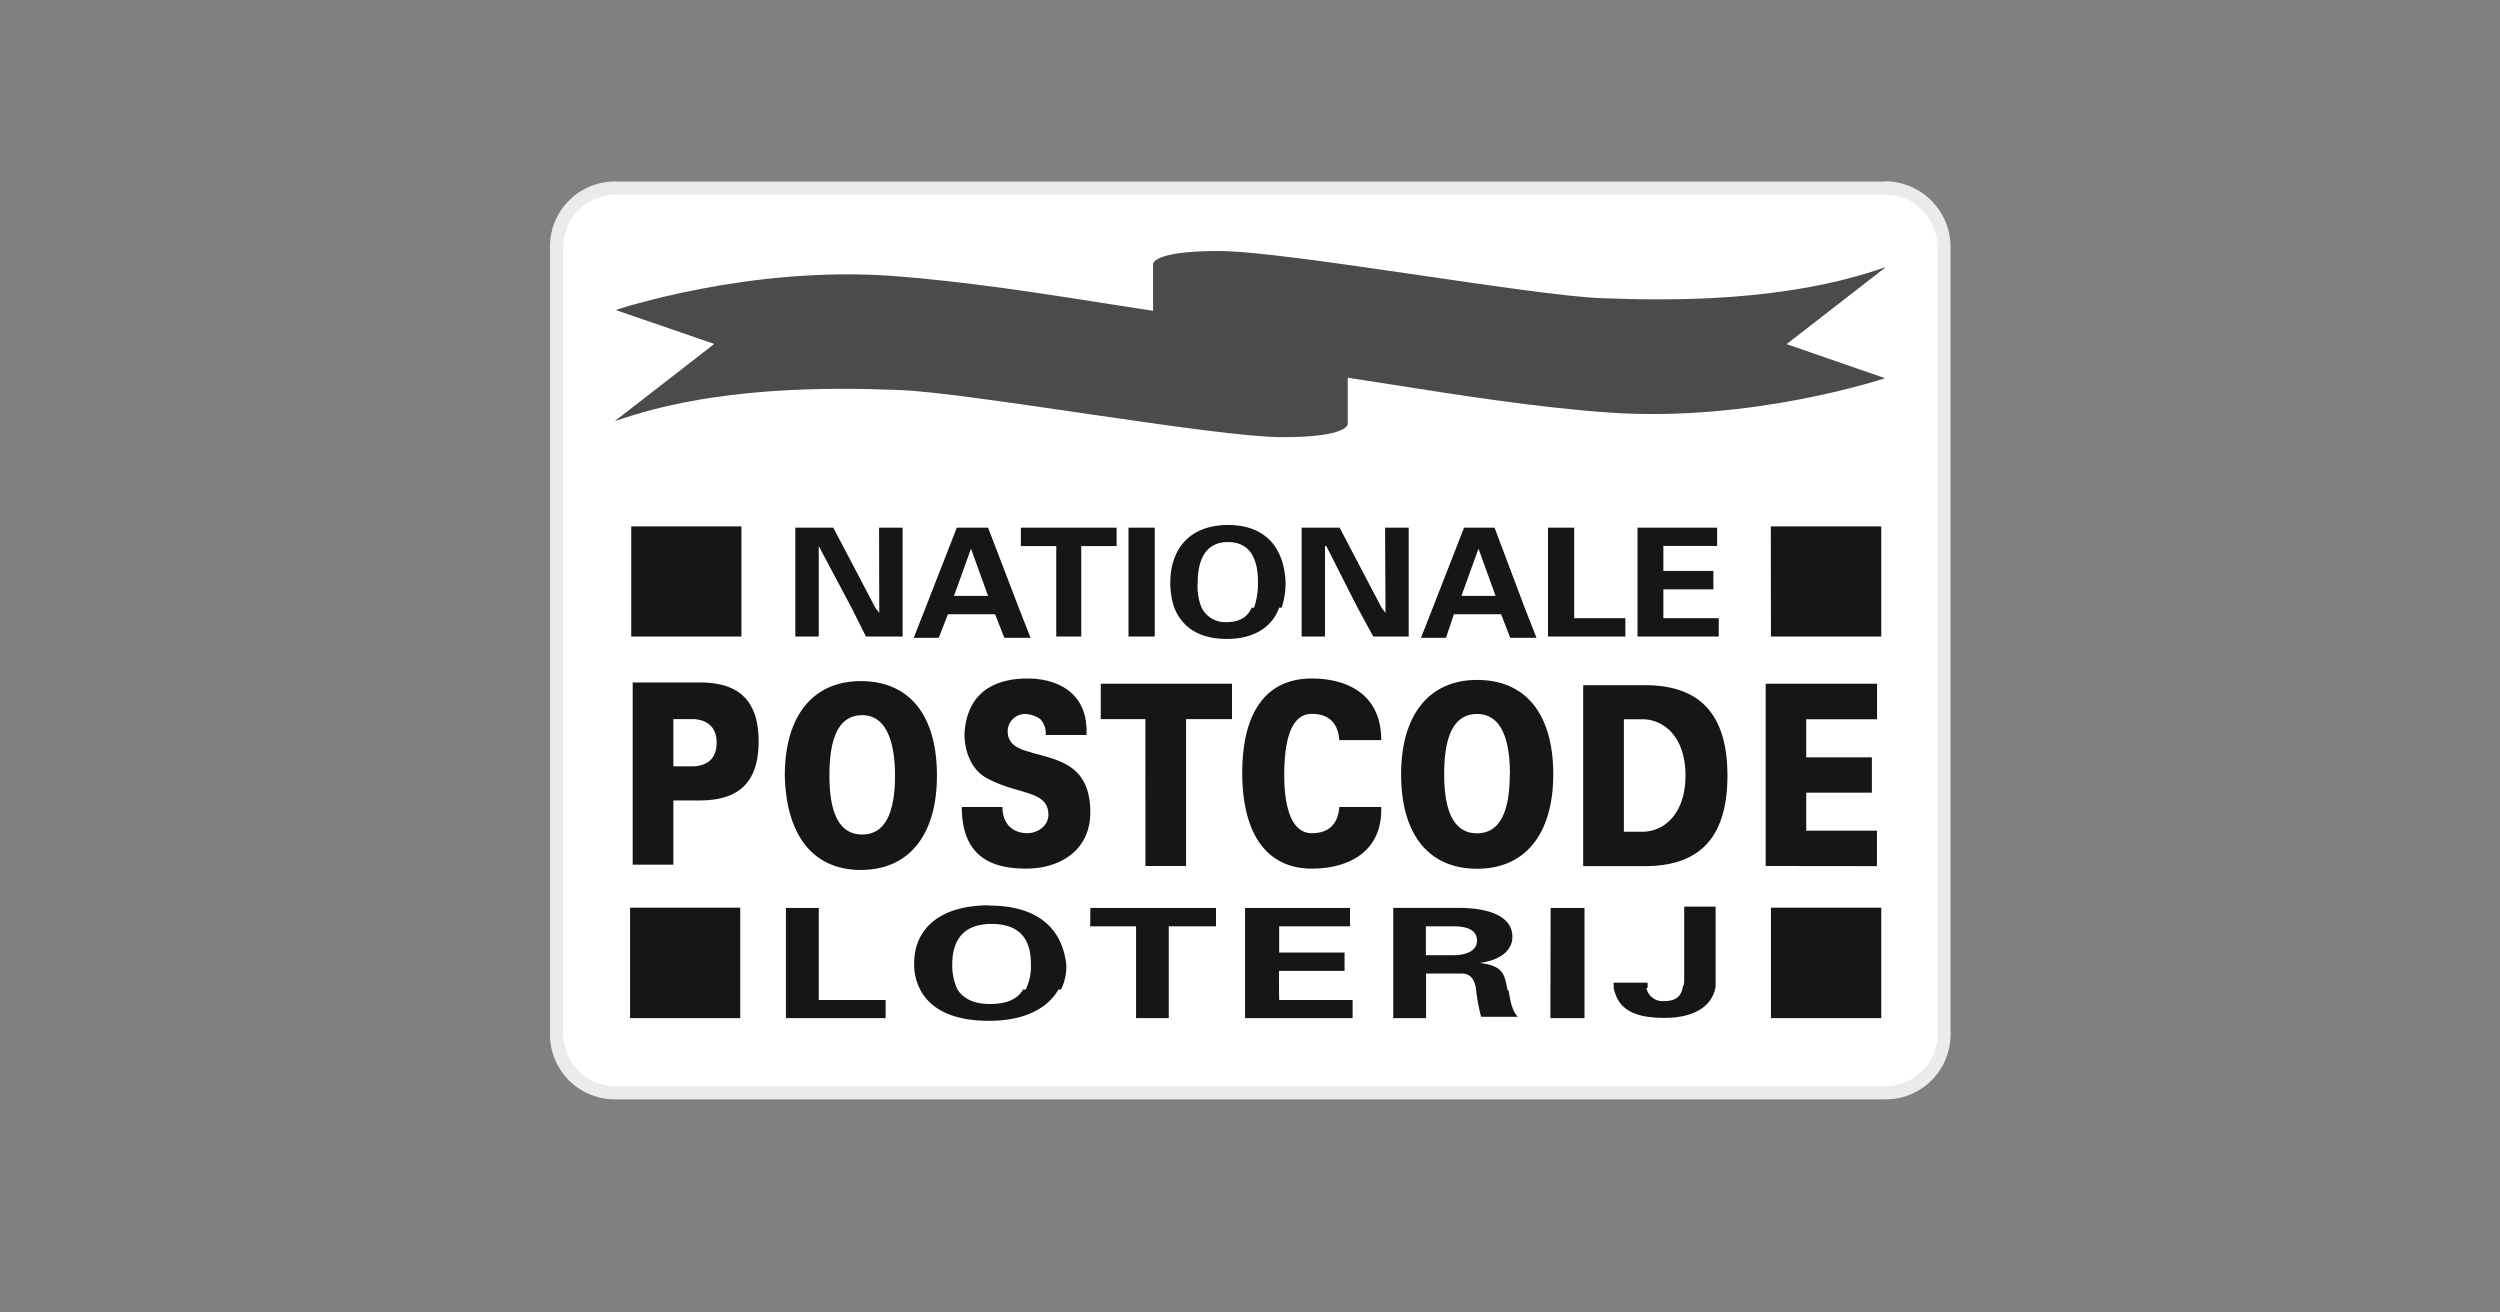
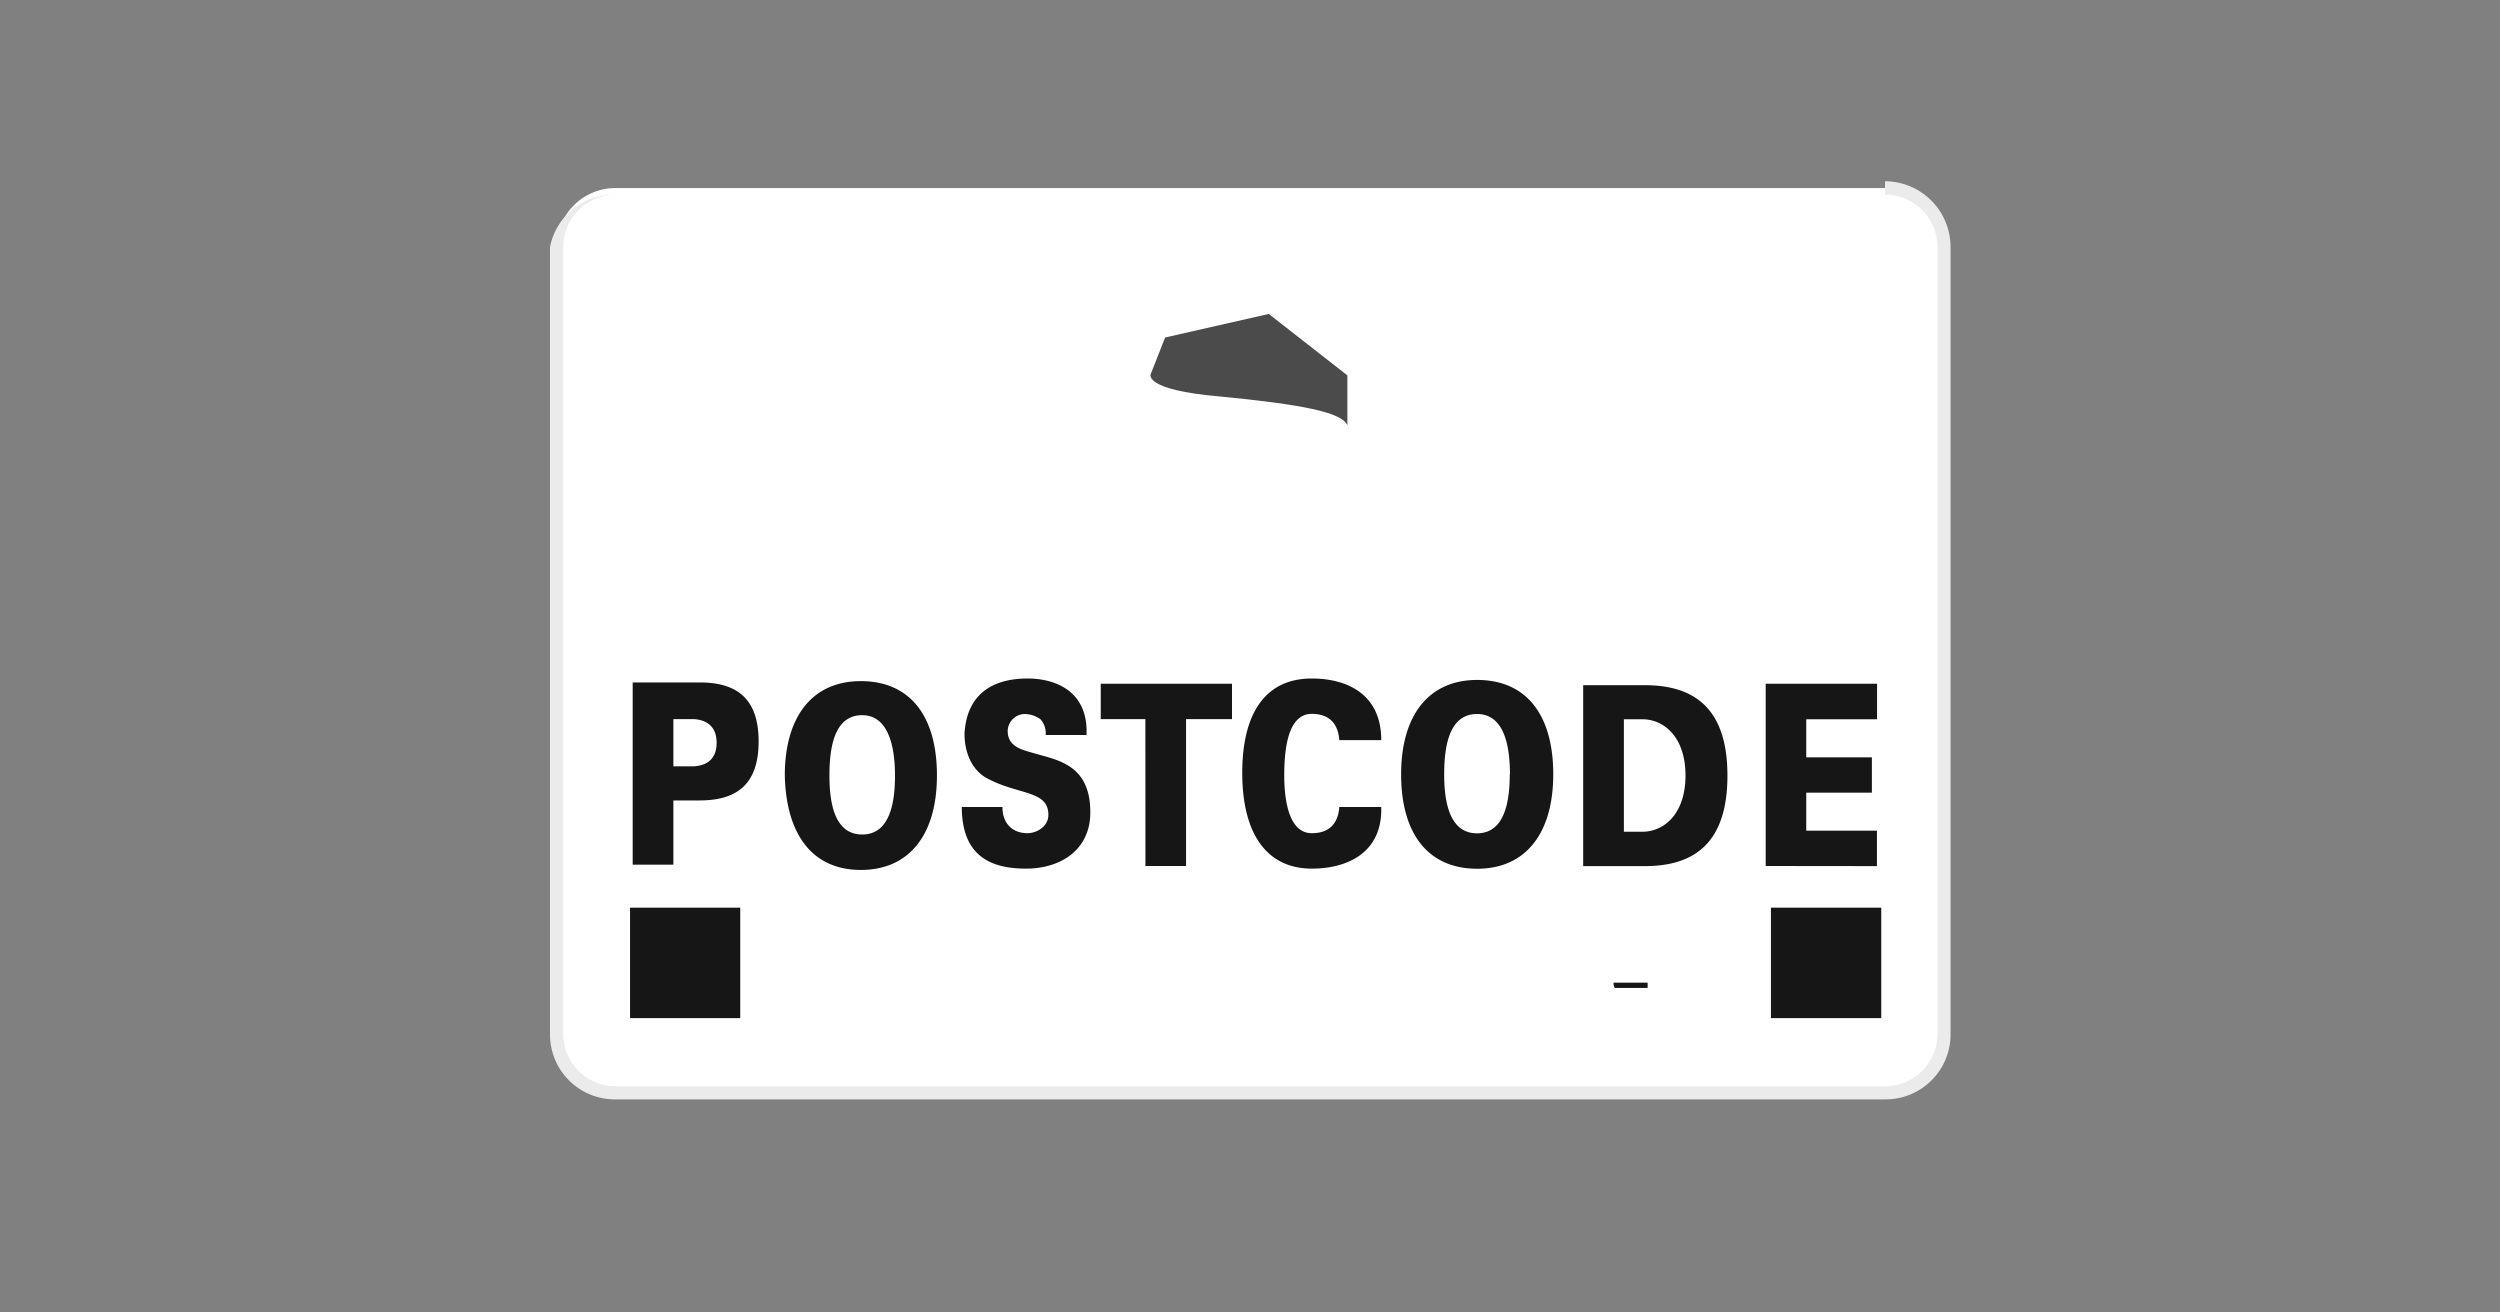
<svg xmlns="http://www.w3.org/2000/svg" id="npl2" viewBox="0 0 400 210">
  <rect x="0" y="0" width="400" height="210" fill="#808080" stroke="none" />
  <defs>
    <style>.cls-1{fill:#fff;}.cls-2{fill:#ebebeb;}.cls-3{fill:#161616;}.cls-4{fill:#4b4b4b;}</style>
  </defs>
  <path class="cls-1" d="M98.51,174.86a9.4,9.4,0,0,1-9.44-9.45V39.53a9.4,9.4,0,0,1,9.44-9.44H301.6A9.41,9.41,0,0,1,311,39.53V165.41a9.41,9.41,0,0,1-9.44,9.45Z" />
-   <path class="cls-2" d="M301.6,31.14A8.42,8.42,0,0,1,310,39.53V165.41a8.42,8.42,0,0,1-8.39,8.4H98.51a8.42,8.42,0,0,1-8.4-8.4V39.53a8.42,8.42,0,0,1,8.4-8.39H301.6m0-2.1H98.51A10.39,10.39,0,0,0,88,39.53V165.41A10.38,10.38,0,0,0,98.51,175.9H301.6a10.39,10.39,0,0,0,10.49-10.49V39.53A10.53,10.53,0,0,0,301.6,29Z" />
-   <path class="cls-3" d="M251.87,97.23V84.43h-4.19v17.41h12.38V98.91h-8.19Zm14.27,1.68V94.29h8V91.35h-8v-4h8.6V84.43H262v17.41h13V98.91ZM163.34,87.37H169v14.47h4V87.37h5.66V84.43H163.34Zm-5.25-2.94h-5l-5,12.8-1.89,4.82h4l1.47-3.77h7.55l1.47,3.77h4.2l-1.89-4.82Zm-2.73,3.36,2.73,7.55h-5.45Zm-14.68,9.44v.84l-.63-.84-6.72-12.8h-6.08v17.41H131V87.37l5.24,9.86,2.31,4.61h5.87V84.43h-3.77Zm98.4-12.8h-4.83l-5,12.8-1.89,4.82h4l1.26-3.77h7.56l1.46,3.77h4.2l-1.89-4.82-4.82-12.8Zm-2.52,3.36,2.73,7.55h-5.46l2.73-7.55Zm-56,9.44v4.61h4.2V84.43h-4.2Zm41.12,0v.84l-.63-.84-6.71-12.8h-6.08v17.41H212V87.37h.21l5,9.86,2.51,4.61h5.67V84.43h-3.78ZM196.49,84c-6.3,0-9.24,4-9.24,9.23a12.23,12.23,0,0,0,.63,4c1.26,3.14,4,5,8.4,5,4.61,0,7.34-2.1,8.39-5h-4.41c-.63,1.47-1.89,2.31-4,2.31a4.19,4.19,0,0,1-4-2.31,8.85,8.85,0,0,1-.63-4c0-2.94.84-6.5,4.83-6.5s4.82,3.35,4.82,6.5a12.23,12.23,0,0,1-.63,4h4.41a12.23,12.23,0,0,0,.63-4C205.51,88,202.78,84,196.49,84ZM101,84.22h17.63v17.62H101Zm182.33,0H301v17.62H283.35Z" />
-   <path class="cls-3" d="M131,158.07v-12.8h-5.25V162.9h15.95V160H131Zm110.14,0c-.42-2.1-.62-3.57-4.4-4,3.15-.41,5.24-1.88,5.24-4.19,0-3.57-4.4-4.62-8.6-4.62H222.92V162.9h5.25v-7.14h5.66c1.68,0,2.1,1.26,2.31,2.31a30.12,30.12,0,0,0,.84,4.62h5.87c-1-1.05-1.26-2.94-1.47-4.2-.21,0-.21-.21-.21-.42Zm-8.6-5.24h-4.4v-4.62h4.4c2.31,0,3.78.63,3.78,2.31,0,1.47-1.47,2.31-3.78,2.31Zm-27.9,5.24v-2.73h10.49v-2.93H204.67v-4.2H216v-2.94H199.21V162.9h17.21V160H204.67Zm43.43,0v4.83h5.45V145.27H248.1Zm21.4-12.8v11.54a1.89,1.89,0,0,1-.21,1.05c-.21,1.26-.84,2.31-2.94,2.31a2.66,2.66,0,0,1-2.94-2.31h-5.24c.63,3.15,2.52,5,8.18,5,4.2,0,7.55-1.47,8.18-5v-12.8h-5Zm-111.2-.42c-8.18,0-12,4-12,9.23a8.52,8.52,0,0,0,.84,4c1.47,3.15,5,5.25,11.12,5.25,5.88,0,9.44-2.1,11.12-5h-5.66c-.84,1.47-2.52,2.31-5.25,2.31-2.94,0-4.4-1.05-5.24-2.31a9.1,9.1,0,0,1-.84-4c0-2.93,1-6.5,6.29-6.5s6.3,3.36,6.3,6.5a8.52,8.52,0,0,1-.84,4h5.66a8.52,8.52,0,0,0,.84-4c-.63-5.45-4.2-9.44-12.38-9.44Zm16.16,3.36h7.34V162.9H187V148.21h7.56v-2.94H174.46Z" />
+   <path class="cls-2" d="M301.6,31.14A8.42,8.42,0,0,1,310,39.53V165.41a8.42,8.42,0,0,1-8.39,8.4H98.51a8.42,8.42,0,0,1-8.4-8.4V39.53a8.42,8.42,0,0,1,8.4-8.39H301.6H98.51A10.39,10.39,0,0,0,88,39.53V165.41A10.38,10.38,0,0,0,98.51,175.9H301.6a10.39,10.39,0,0,0,10.49-10.49V39.53A10.53,10.53,0,0,0,301.6,29Z" />
  <path class="cls-3" d="M258.17,157.23a1.26,1.26,0,0,0,.21.84h5.24v-.84Zm25.18-12H301V162.9H283.35Zm-182.54,0h17.63V162.9H100.81Z" />
  <path class="cls-3" d="M107.74,138.56V128.07h4.19c5.67,0,9.45-2.31,9.45-9.44s-3.78-9.44-9.45-9.44h-10.7v29.16h6.51v.21Zm0-16.16v-7.34h3.36c2.51.21,3.56,1.68,3.56,3.78s-1,3.56-3.56,3.77h-3.36Zm35.46,1.68c0,4.41-.84,9.44-5.25,9.44s-5.24-5-5.24-9.44c0-4.61.83-9.65,5.24-9.65C142.15,114.43,143.2,119.47,143.2,124.08Zm-5.46,15.11c7.76,0,12.17-5.67,12.17-15.11,0-9.65-4.41-15.1-12.17-15.1s-12.17,5.66-12.17,15.1c.21,9.44,4.41,15.11,12.17,15.11Zm36.09-21.4c.42-6.93-4.62-9.23-9.44-9.23s-9.66,1.89-10.07,8.81c0,3.15,1.25,5.87,3.56,7.13,5,2.73,9.86,1.89,9.86,5.88,0,1.88-1.89,2.93-3.35,2.93-2.31,0-4-1.46-4-4.19h-6.5c0,8,4.82,9.86,10.28,9.86s10.28-2.94,10.28-9c0-8-5.67-8.4-9.65-9.65-1.47-.42-3.57-1-3.57-3.36a2.78,2.78,0,0,1,2.73-2.73,4.47,4.47,0,0,1,2.51.84,3.35,3.35,0,0,1,.84,2.52h6.51v.21Zm9.44,20.77h6.5v-23.5h7.35V109.4h-21v5.66h7.14ZM221,118.42c0-7.35-5.45-9.86-11.12-9.86-7.34,0-11.12,5.45-11.12,15.1,0,9.86,4,15.32,11.12,15.32,5.67,0,11.33-2.52,11.12-9.86h-6.71c-.21,2.73-1.68,4.19-4.41,4.19-3.56,0-4.4-5-4.4-9.23,0-4.4.63-9.86,4.4-9.86,2.73,0,4.2,1.47,4.41,4.2Zm32.31-9v29.16h9.86c8,0,13.22-3.78,13.22-14.48s-5.24-14.47-13.22-14.47h-9.86v-.21Zm6.51,5.66h2.93c3.57,0,6.93,2.94,6.93,9s-3.36,9-6.93,9h-2.93Zm40.49,23.5v-5.67H289v-6.08H299.5v-5.66H289v-6.09h11.33V109.4H282.51v29.16Zm-58.75-14.69c0,4.41-.84,9.44-5.24,9.44s-5.25-5-5.25-9.44c0-4.61.84-9.65,5.25-9.65S241.59,119.47,241.59,123.87ZM236.35,139c7.76,0,12.17-5.67,12.17-15.11,0-9.65-4.41-15.1-12.17-15.1s-12.17,5.66-12.17,15.1C224.18,133.52,228.59,139,236.35,139Z" />
-   <path class="cls-4" d="M98.51,49.6s21.19-7.13,44.27-5.45,50.56,8,60.84,7.55,11.54-.63,12-2.1V67.85s.21,2.1-10.49,2.1-49.94-7.13-61.27-7.55-29.58-.63-45.52,5l15.94-12.37Z" />
  <path class="cls-4" d="M215.58,68.06v-8L203,50.23,186.42,54l-2.31,5.87s-1.26,2.52,11.12,3.57c13,1.26,19.51,2.52,20.35,4.61Z" />
-   <path class="cls-4" d="M301.6,60.51S280.41,67.64,257.33,66s-50.56-8-60.84-7.56-11.54.63-12,2.1V42.26s-.21-2.1,10.49-2.1,49.93,7.13,61.26,7.55,29.58.63,45.53-5L285.86,55.06l15.74,5.45Z" />
</svg>